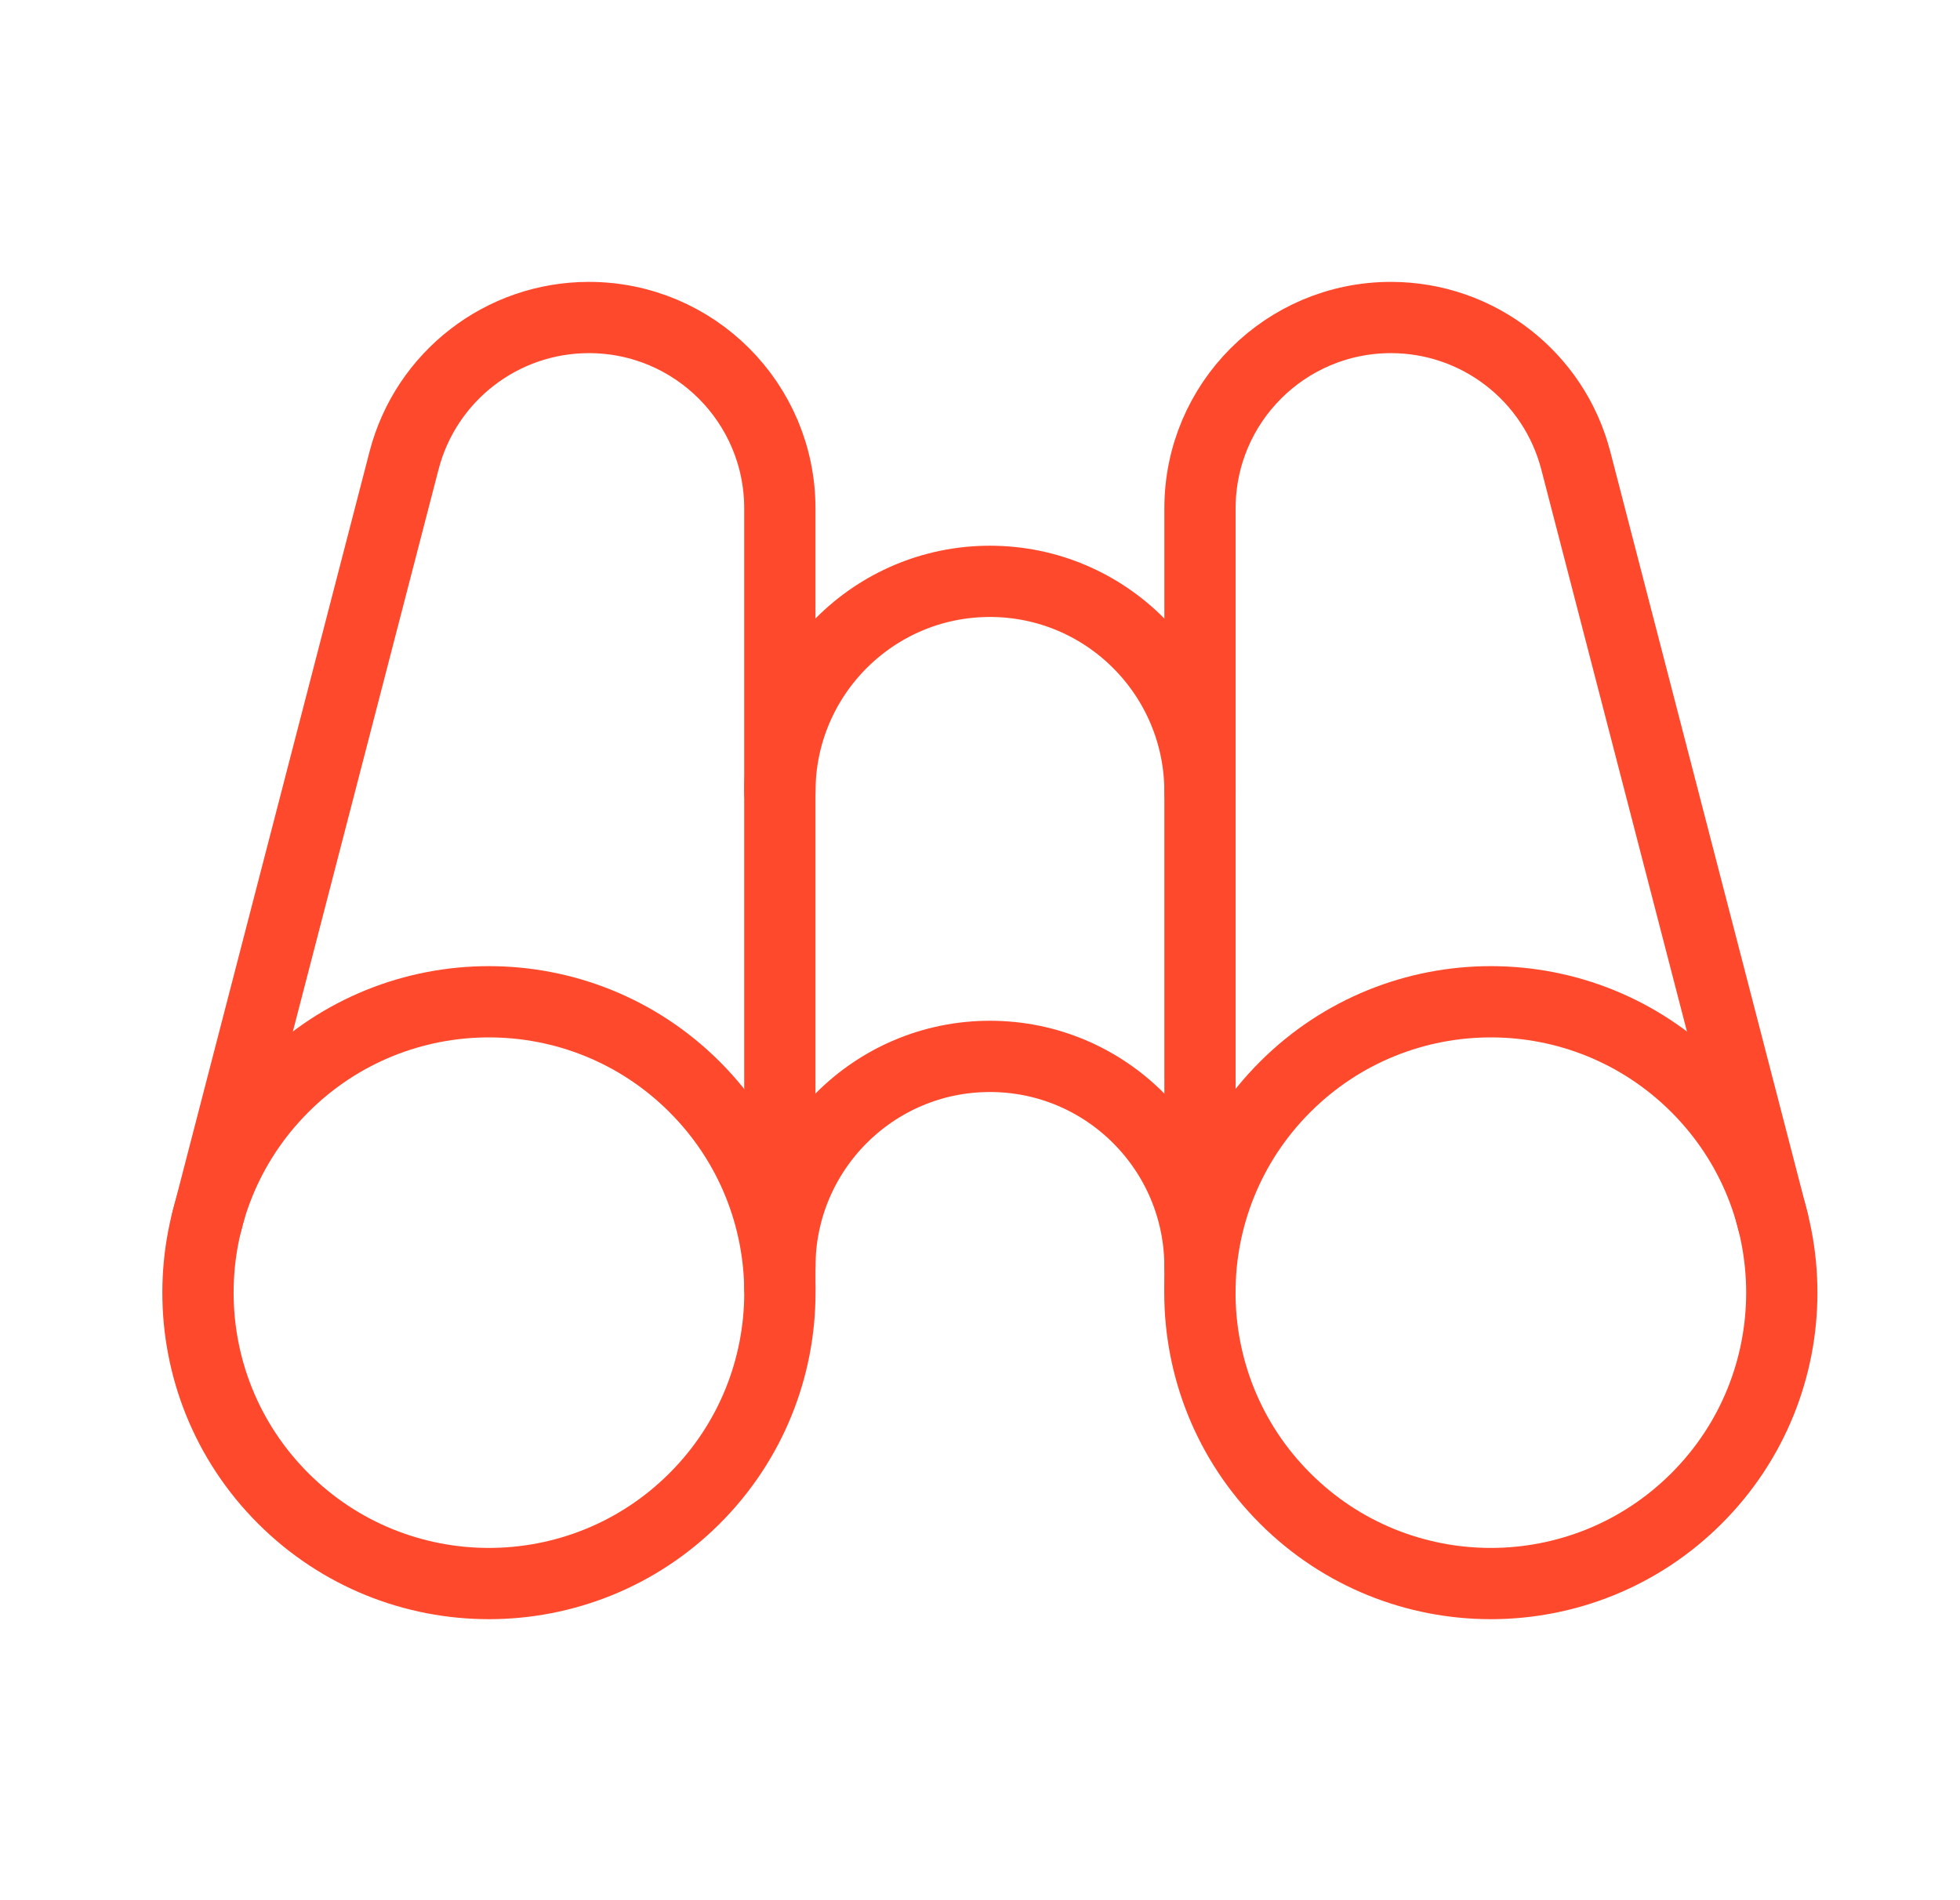
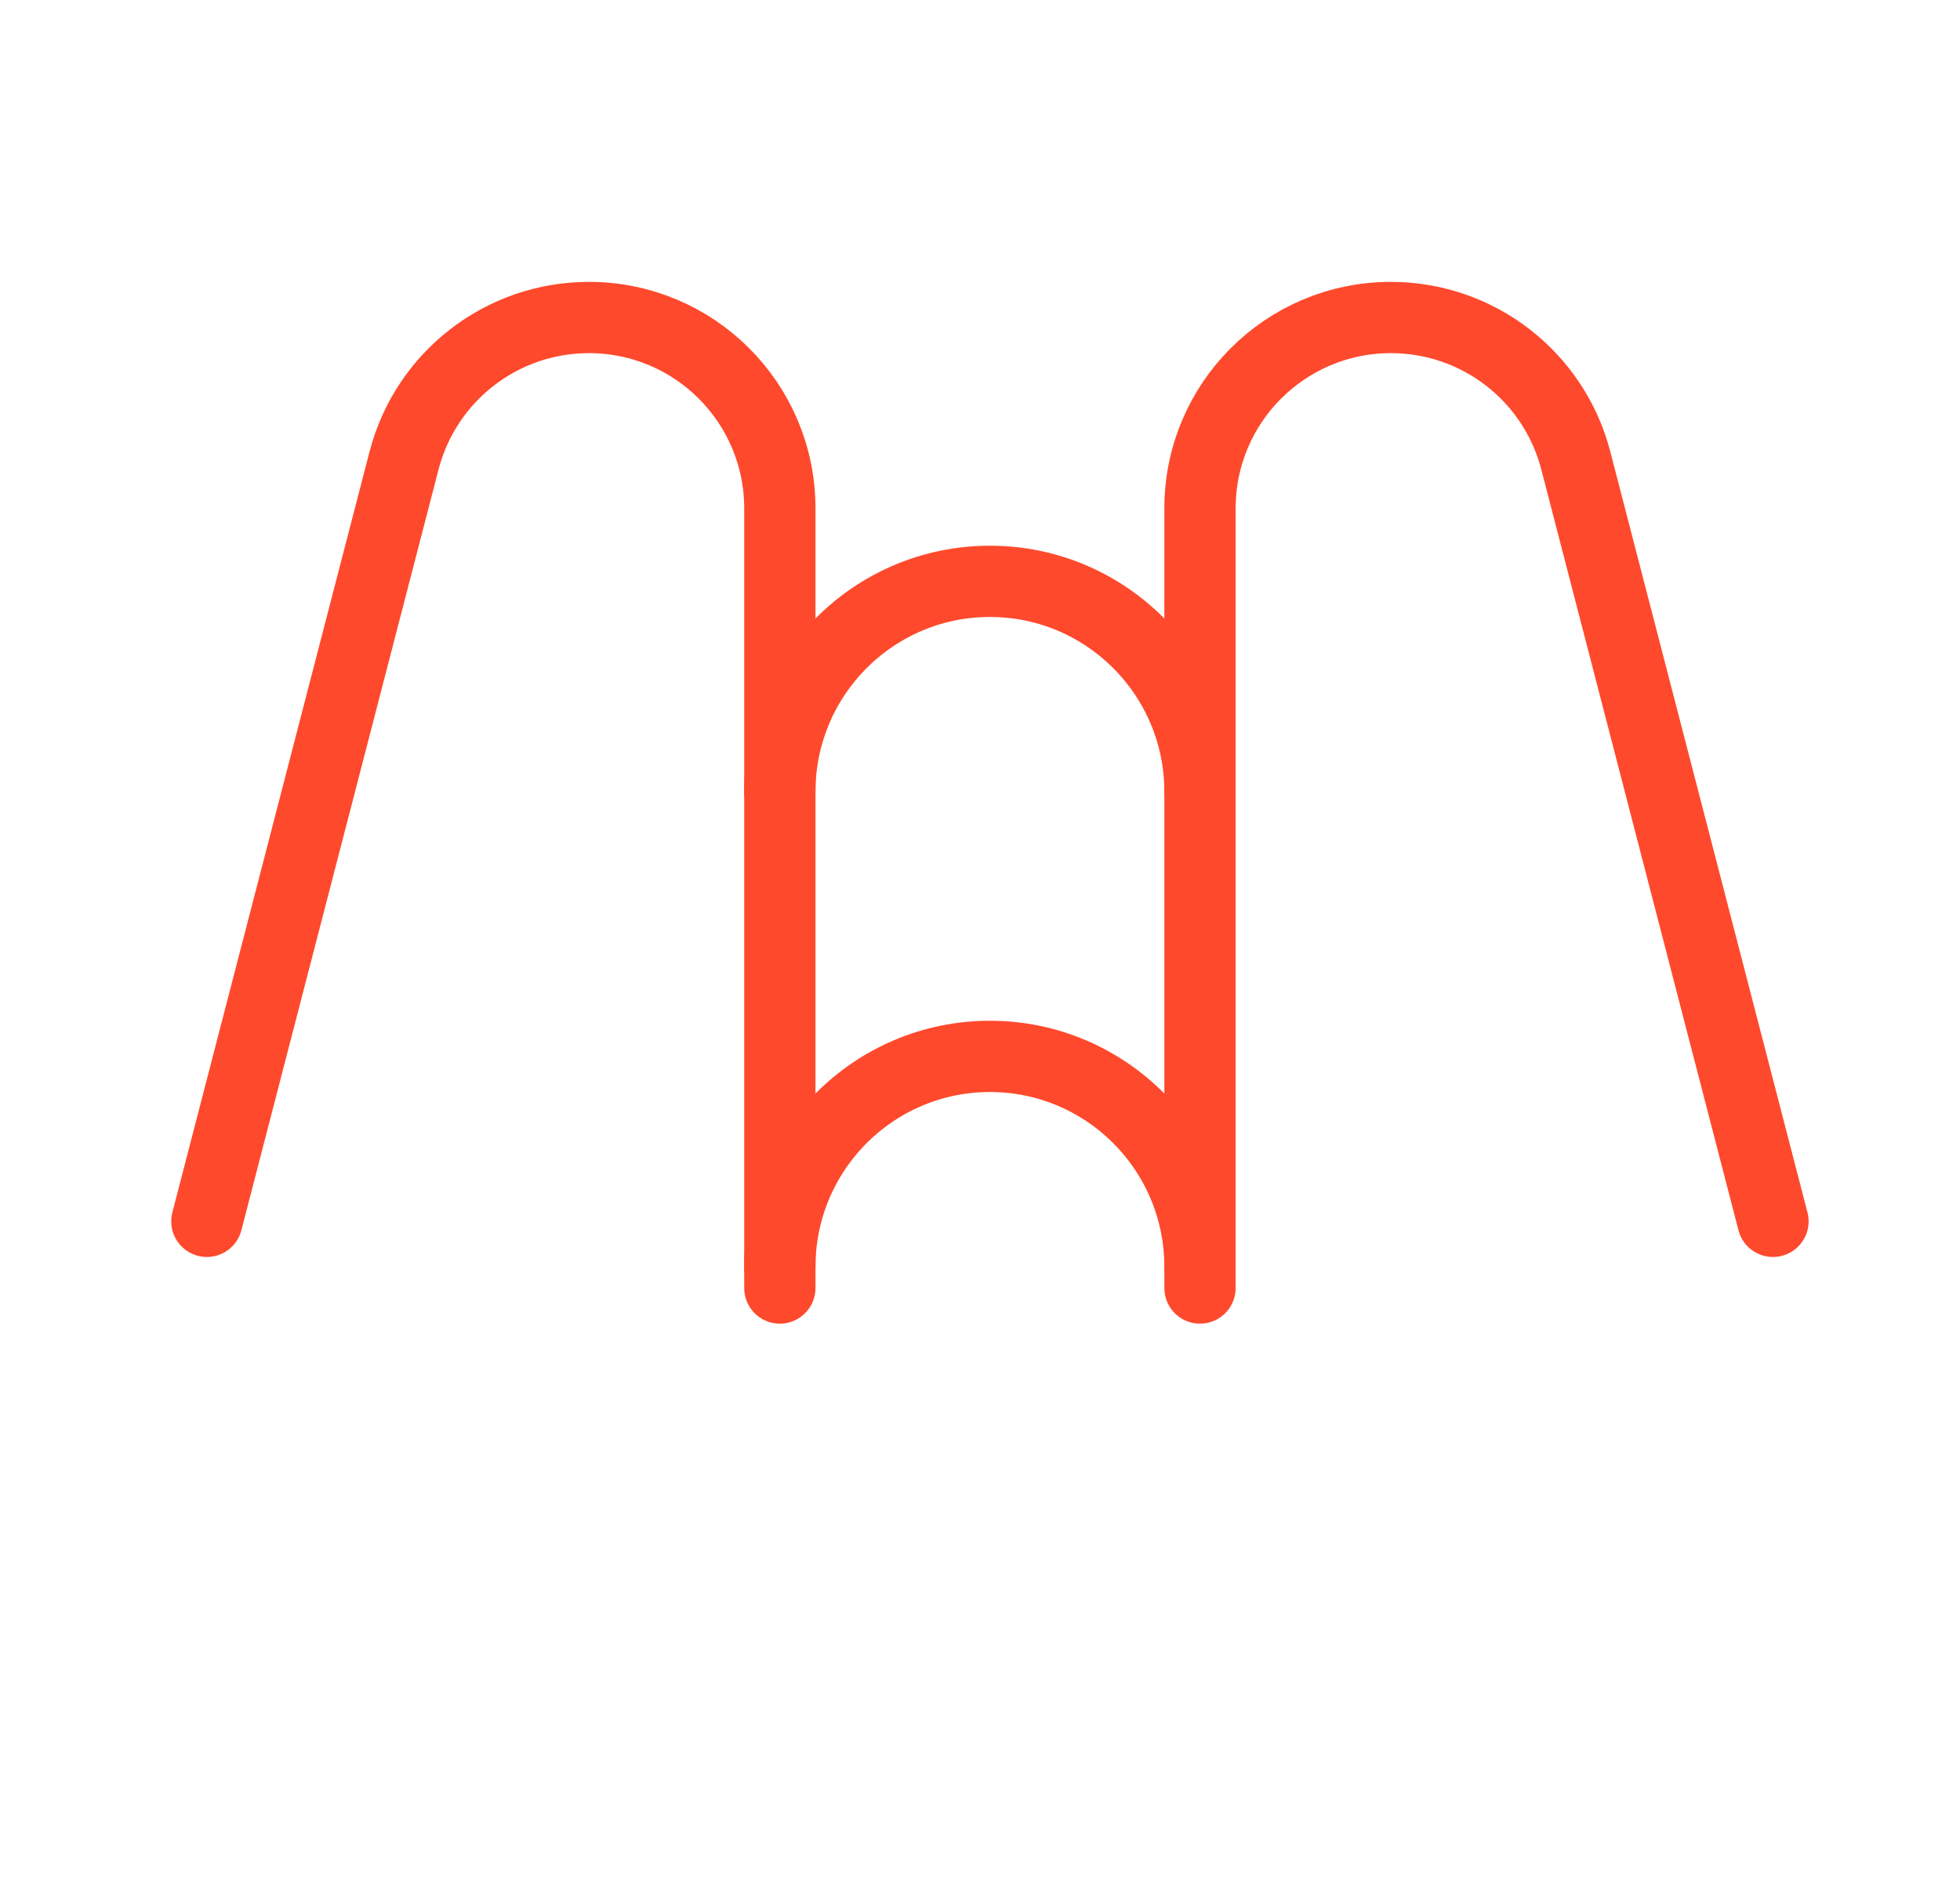
<svg xmlns="http://www.w3.org/2000/svg" width="33" height="32" viewBox="0 0 33 32" fill="none">
  <g clip-path="url(#clip0_14153_19922)">
    <path d="M13.13 21.691V8.561C13.13 6.785 11.691 5.347 9.915 5.347C8.45 5.347 7.171 6.337 6.803 7.755L3.483 20.568" stroke="#FF492C" stroke-width="1.2" stroke-linecap="round" stroke-linejoin="round" />
-     <path d="M11.696 18.305C13.609 20.218 13.609 23.32 11.696 25.233C9.783 27.146 6.681 27.146 4.768 25.233C2.855 23.32 2.855 20.218 4.768 18.305C6.681 16.392 9.783 16.392 11.696 18.305" stroke="#FF492C" stroke-width="1.2" />
    <path d="M20.204 21.691V8.561C20.204 6.785 21.643 5.347 23.419 5.347C24.884 5.347 26.163 6.337 26.531 7.755L29.851 20.568" stroke="#FF492C" stroke-width="1.2" stroke-linecap="round" stroke-linejoin="round" />
    <path d="M20.204 13.334C20.204 11.377 18.62 9.79 16.667 9.79C14.714 9.79 13.13 11.377 13.13 13.334" stroke="#FF492C" stroke-width="1.2" stroke-linecap="round" stroke-linejoin="round" />
    <path d="M13.13 21.334C13.13 19.377 14.714 17.79 16.667 17.79C18.62 17.79 20.204 19.377 20.204 21.334" stroke="#FF492C" stroke-width="1.2" stroke-linecap="round" stroke-linejoin="round" />
-     <path d="M28.565 18.305C30.478 20.218 30.478 23.32 28.565 25.233C26.652 27.146 23.55 27.146 21.637 25.233C19.724 23.32 19.724 20.218 21.637 18.305C23.55 16.392 26.652 16.392 28.565 18.305" stroke="#FF492C" stroke-width="1.2" />
  </g>
  <defs>
    <clipPath id="clip0_14153_19922">
      <rect width="32" height="32" fill="white" transform="translate(0.667 0.001)" />
    </clipPath>
  </defs>
</svg>